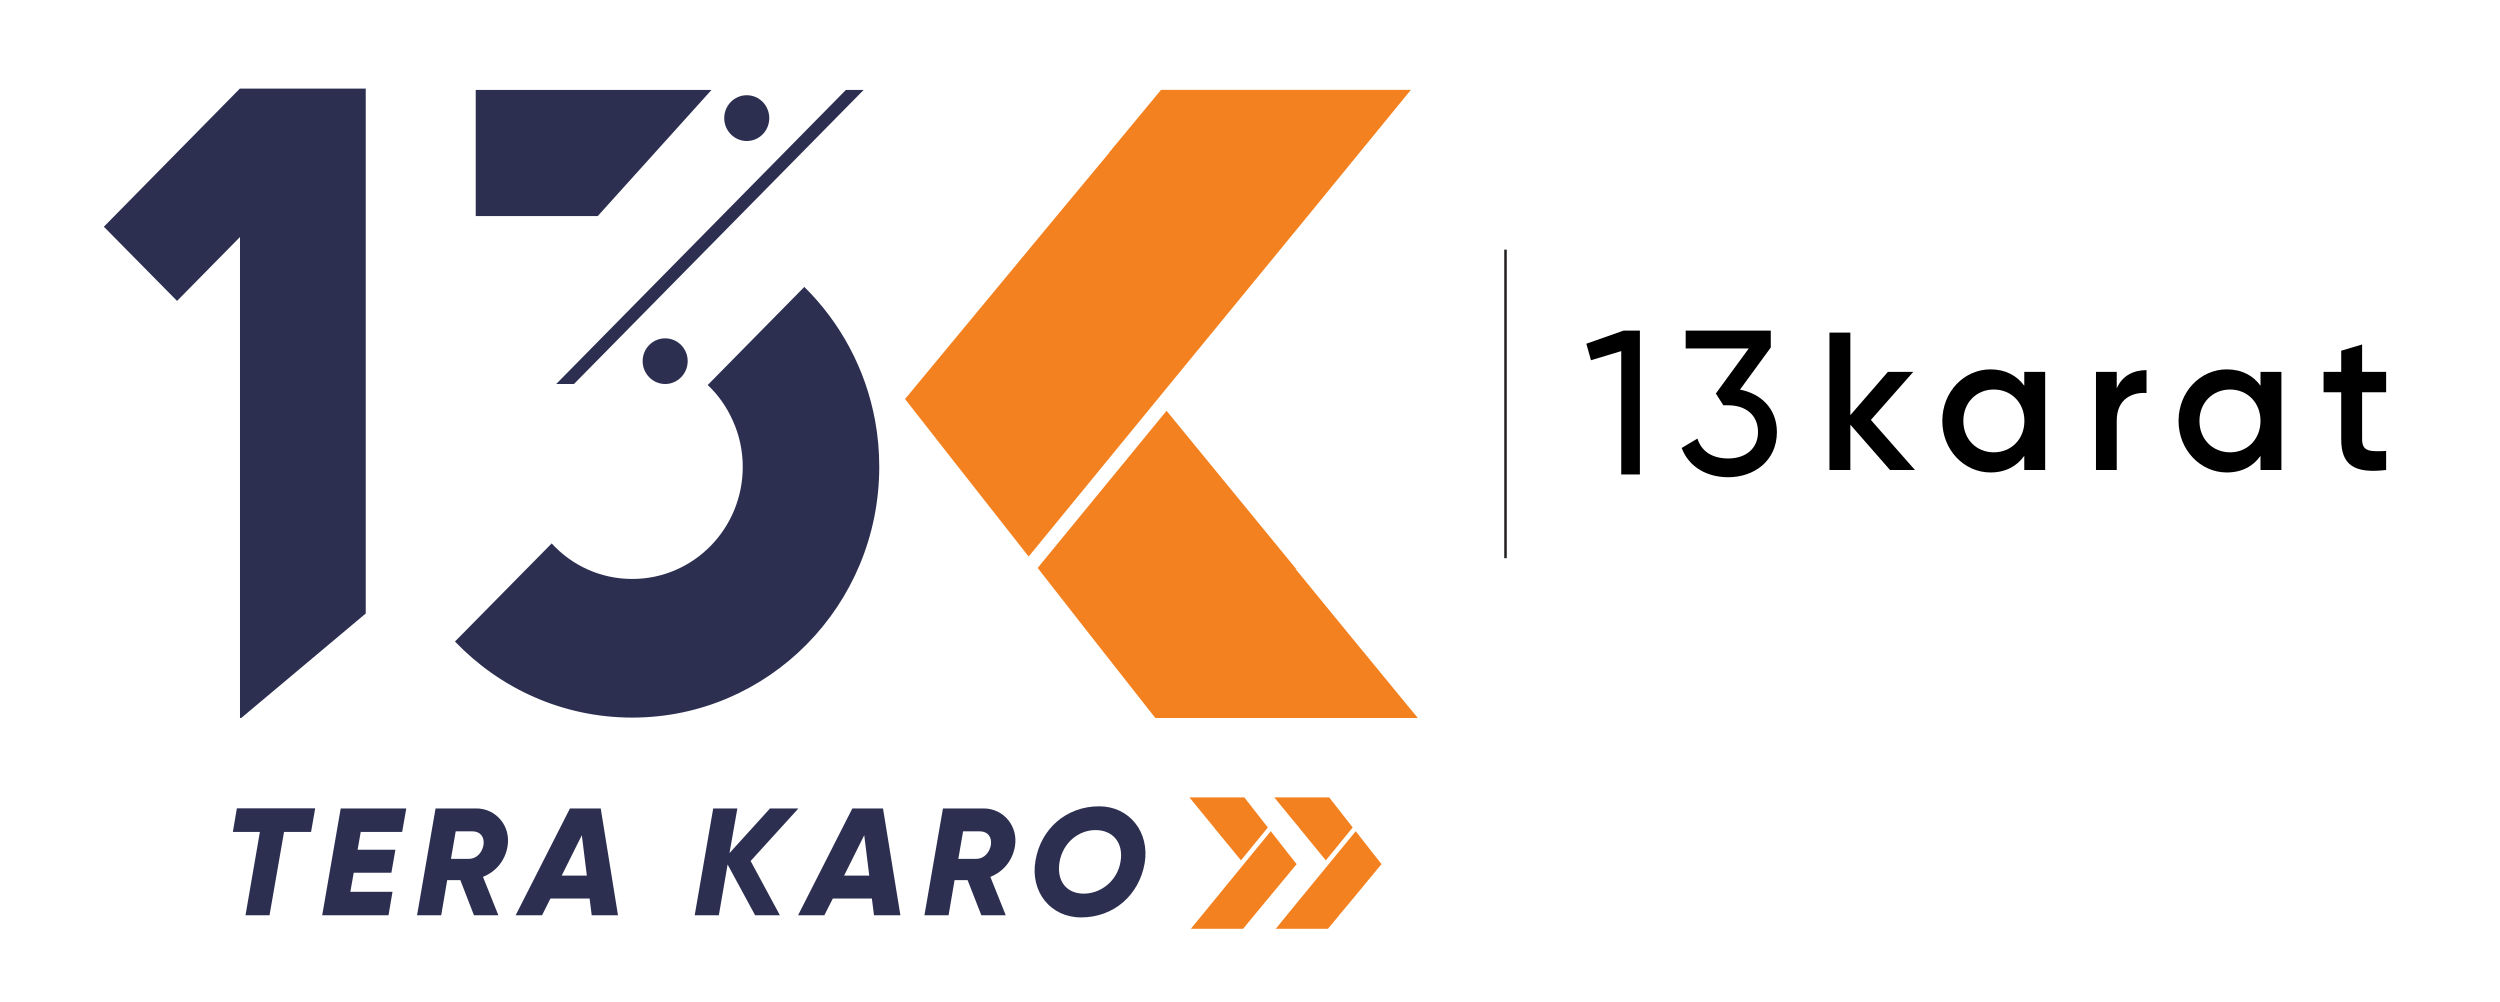
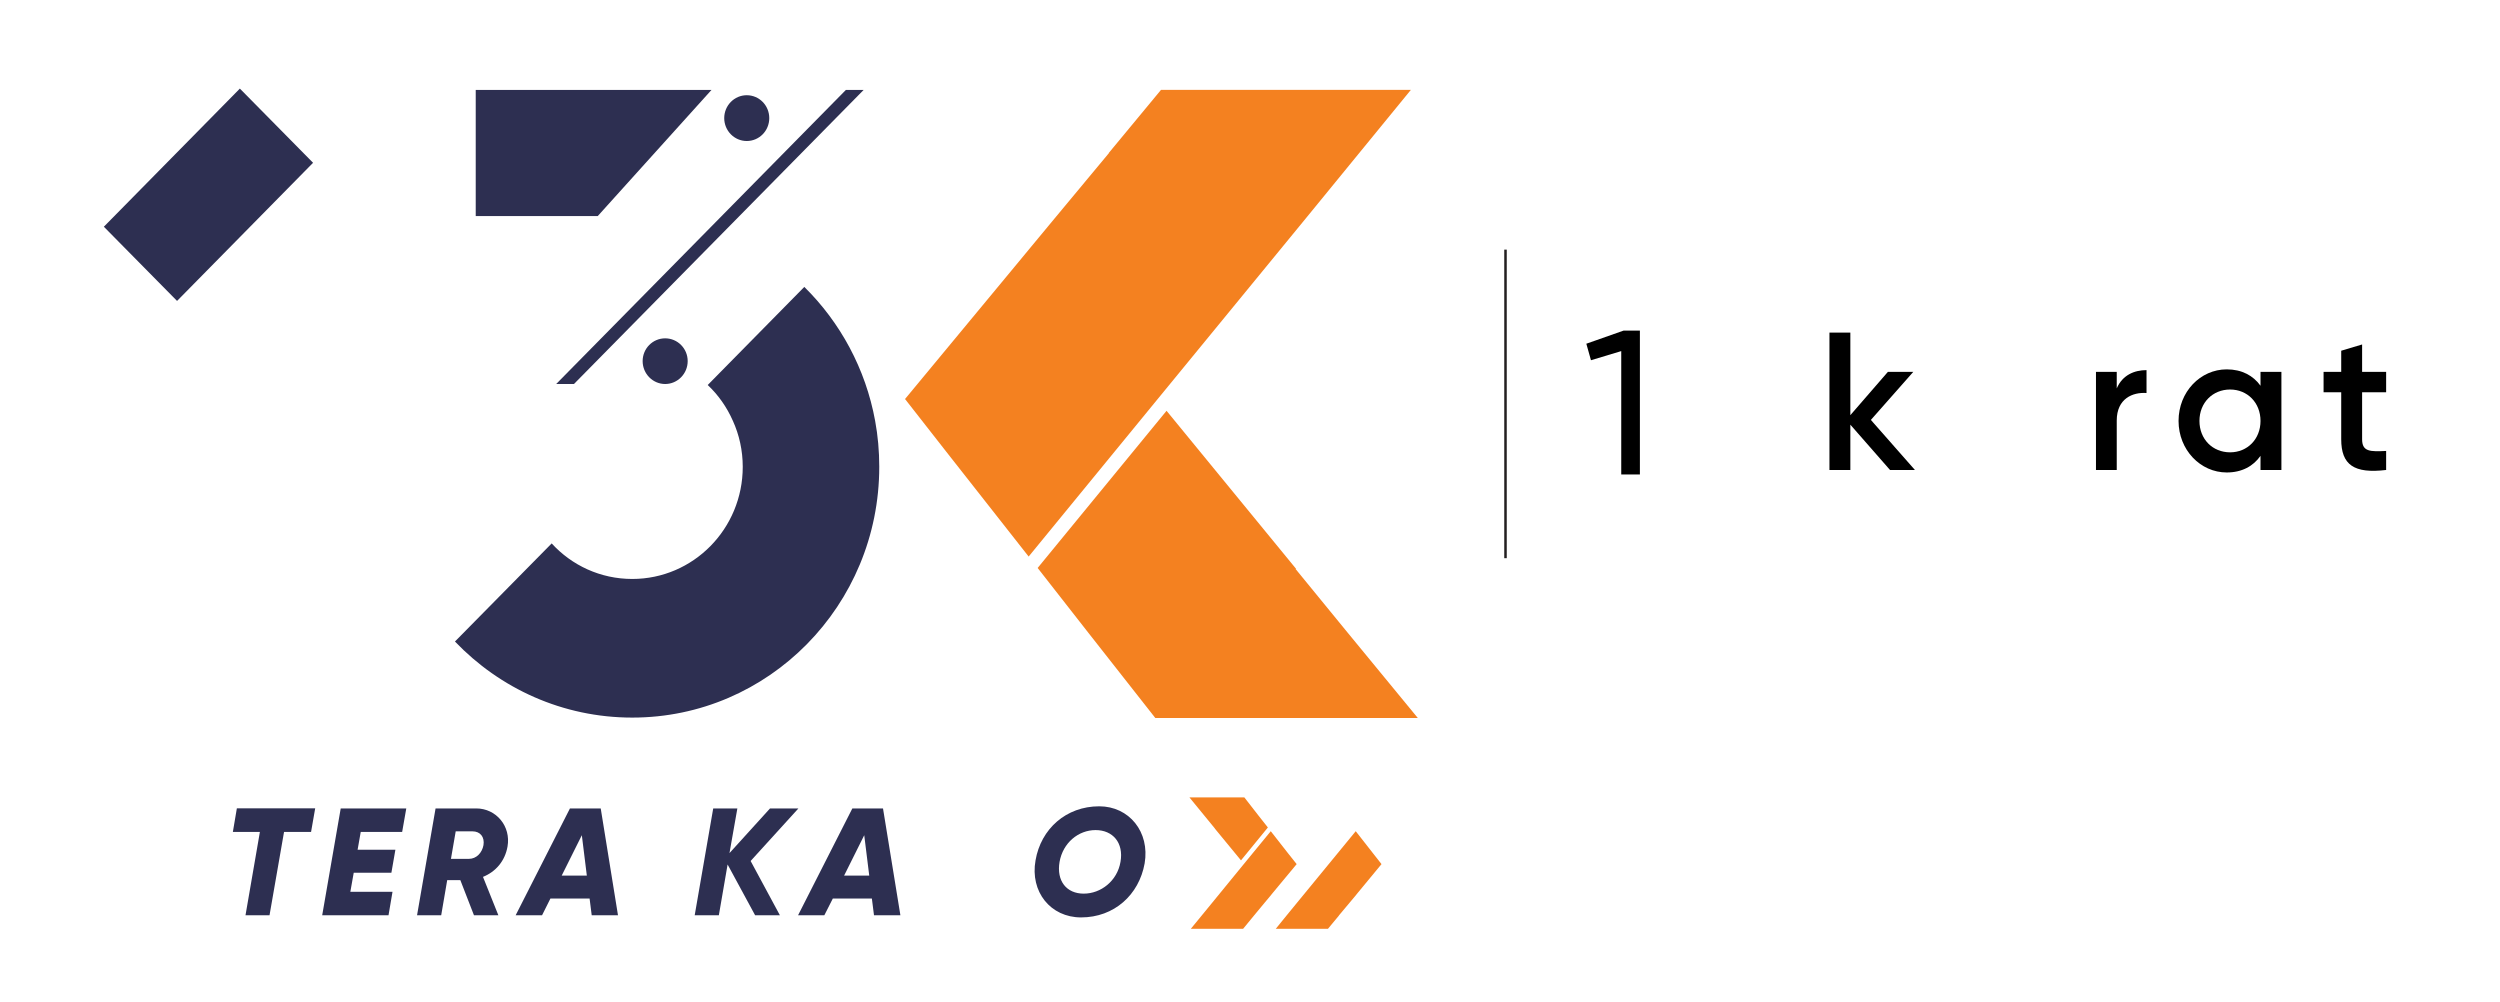
<svg xmlns="http://www.w3.org/2000/svg" version="1.2" viewBox="0 0 1998 801" width="1998" height="801">
  <title>Tera_Karo_Logo_Long-svg (1)-svg</title>
  <style>
		.s0 { fill: #2d2f51 } 
		.s1 { fill: #f48120 } 
		.s2 { fill: none;stroke: #231f20;stroke-width: 2 } 
		.s3 { fill: #000000 } 
	</style>
  <g id="Layer">
    <g id="Layer">
      <g id="Layer">
-         <path id="Layer" class="s0" d="m292.3 70.8v419.5l-99.5 83.5h-1v-503z" />
        <path id="Layer" class="s0" d="m250.2 130.1l-108.7 110.4-58.5-59.3 108.7-110.4z" />
      </g>
      <g id="Layer">
        <path id="Layer" class="s1" d="m924.9 319.3l-102.8 125.5-65.7-83.6-33.1-42.3 91.2-110.1 10-12.1 19.9-24 41.9-50.4h-0.2l41.8-50.5h199.7l-41.3 50.5-41.2 50.4z" />
        <path id="Layer" class="s1" d="m1133.1 573.8h-209.8l-53.9-68.6-39.5-50.5-0.6-0.8 103-125.6 15 18.3 88.6 108.1h-0.5l41.3 50.5z" />
      </g>
      <g id="Layer">
        <path id="Layer" class="s0" d="m568.6 71.9l-90.9 100.8h-97.5v-100.8z" />
        <path id="Layer" class="s0" d="m690.2 71.9l-231.5 235h-14.2l231.5-235z" />
        <path id="Layer" class="s0" d="m702.7 373.1c0 110.7-88.4 200.4-197.4 200.4-55.6 0-105.8-23.3-141.7-60.8l77.3-78.4c16 17.5 38.9 28.4 64.4 28.4 48.8 0 88.3-40.1 88.3-89.6 0-13.1-2.8-25.6-7.9-36.8-4.8-10.9-11.6-20.6-20.1-28.6l77.2-78.4c28.7 28.3 49 65.4 56.6 107 2.2 11.9 3.3 24.2 3.3 36.8z" />
        <path id="Layer" class="s0" d="m596.8 112.7c-9.9 0-18-8.2-18-18.3 0-10.1 8.1-18.3 18-18.3 10 0 18 8.2 18 18.3 0 10.1-8 18.3-18 18.3z" />
        <path id="Layer" class="s0" d="m531.6 306.9c-9.9 0-18-8.2-18-18.3 0-10.1 8.1-18.2 18-18.2 9.9 0 18 8.1 18 18.2 0 10.1-8.1 18.3-18 18.3z" />
      </g>
      <g id="Layer">
        <g id="Layer">
          <path id="Layer" class="s0" d="m248.6 664.9h-21.6l-11.6 66.6h-19.2l11.5-66.6h-21.6l3.2-18.9h62.6z" />
          <path id="Layer" class="s0" d="m288.3 664.9l-2.5 14.2h30.2l-3.2 18.4h-30.1l-2.7 15.2h33.7l-3.2 18.8h-53l14.8-85.4h52.4l-3.3 18.8z" />
          <path id="Layer" fill-rule="evenodd" class="s0" d="m386 700.8l12.3 30.7h-19.5l-10.9-28.1h-10.5l-4.8 28.1h-19.3l14.8-85.4h32.5c16 0 27.9 14.3 25 30.5-2 11.5-9.4 20.1-19.6 24.2zm-8.5-36.4h-13.3l-3.8 22h14.4c5.9 0 10.5-4.8 11.6-11 1-6.3-2.4-11-8.9-11z" />
          <path id="Layer" fill-rule="evenodd" class="s0" d="m471.2 718.1h-31.3l-6.7 13.4h-21.1l43.4-85.4h24.6l13.8 85.4h-21zm-2.2-18.3l-4-32.3-16.1 32.3z" />
          <path id="Layer" class="s0" d="m599.9 688.1l23.4 43.4h-19.8l-22-40.6-7 40.6h-19.3l14.8-85.4h19.3l-6.3 35.7 32.4-35.7h22.7z" />
          <path id="Layer" fill-rule="evenodd" class="s0" d="m696.8 718.1h-31.2l-6.8 13.4h-21l43.4-85.4h24.5l13.9 85.4h-21.1zm-2.1-18.3l-4-32.3-16.1 32.3z" />
-           <path id="Layer" fill-rule="evenodd" class="s0" d="m791.5 700.8l12.3 30.7h-19.5l-11-28.1h-10.4l-4.8 28.1h-19.3l14.8-85.4h32.5c16 0 27.9 14.3 25 30.5-2 11.5-9.4 20.1-19.6 24.2zm-8.5-36.4h-13.3l-3.8 22h14.4c5.9 0 10.5-4.8 11.6-11 1-6.3-2.4-11-8.9-11z" />
          <path id="Layer" fill-rule="evenodd" class="s0" d="m827.6 687.6c4.3-25.2 24.5-43.2 50.9-43.2 23.9 0 40.6 20.5 36.3 45.6-4.5 25.2-24.4 43.2-50.8 43.2-24.4 0-40.9-20.5-36.4-45.6zm67.9 1.2c2.7-15.3-6.2-25.4-19.9-25.4-13.7 0-26.1 10.1-28.8 25.4-2.6 15.3 5.6 25.4 19.3 25.4 13.7 0 26.8-10.1 29.4-25.4z" />
        </g>
        <g id="Layer">
          <path id="Layer" class="s1" d="m994.1 690.5l21.5-26.2 13.7 17.5 7 8.8-19.1 23-2.1 2.6-4.2 5-8.7 10.5-8.7 10.6h-41.8l8.7-10.6 8.6-10.5z" />
          <path id="Layer" class="s1" d="m950.6 637.3h43.9l11.2 14.4 7.5 9.5 0.1 0.1-21.5 26.3-2.3-2.8-18.6-22.6h0.1l-8.6-10.5z" />
        </g>
        <g id="Layer">
          <path id="Layer" class="s1" d="m1062 690.5l21.5-26.2 13.7 17.5 6.9 8.8-19 23-2.1 2.6-4.2 5-8.8 10.5h0.1l-8.8 10.6h-41.7l8.6-10.6 8.6-10.5z" />
-           <path id="Layer" class="s1" d="m1018.4 637.3h43.9l11.3 14.4 7.4 9.5 0.1 0.1-21.5 26.3-2.3-2.8-18.5-22.6h0.1l-8.7-10.5z" />
        </g>
      </g>
      <g id="Layer">
        <path id="Layer" fill-rule="evenodd" class="s2" d="m1203.2 199.5v246.6" />
      </g>
      <g id="Layer">
        <path id="Layer" class="s3" d="m1297.6 264.2l-29.8 10.5 3.7 13.2 24.2-7.3v98.6h14.9v-115z" />
-         <path id="Layer" class="s3" d="m1390.6 311.4l24.6-33.7v-13.5h-68v14.3h50.4l-26.3 36 6 9.4h3.9c13.6 0 23.8 7.5 23.8 21.3 0 13.7-10.2 21.2-23.8 21.2-12.3 0-21.2-5.2-24.6-15.9l-12.6 7.5c5.8 15.5 20.5 23.4 37.2 23.4 20.4 0 38.9-12.8 38.9-36.2-0.1-19-13.1-30.7-29.5-33.8z" />
        <path id="Layer" class="s3" d="m1495.2 335.6l33.9-38.4h-20.3l-30 34.6v-66h-16.7v109.8h16.7v-36.2l31.7 36.2h19.9z" />
-         <path id="Layer" fill-rule="evenodd" class="s3" d="m1634.5 297.2v78.4h-16.7v-11.3c-5.9 8.3-15 13.3-27 13.3-21.1 0-38.5-18-38.5-41.2 0-23.3 17.4-41.2 38.5-41.2 12 0 21.1 5 27 13.1v-11.1zm-16.6 39.2c0-14.6-10.5-25.1-24.5-25.1-13.9 0-24.3 10.5-24.3 25.1 0 14.6 10.4 25.1 24.3 25.1 14 0 24.5-10.5 24.5-25.1z" />
        <path id="Layer" class="s3" d="m1691.7 310.4v-13.2h-16.6v78.4h16.6v-39.5c0-17.6 12.8-22.8 23.8-22v-18.3c-9.7 0-19.2 3.9-23.8 14.6z" />
        <path id="Layer" fill-rule="evenodd" class="s3" d="m1823.3 297.2v78.4h-16.7v-11.3c-5.8 8.3-14.9 13.3-27 13.3-21 0-38.5-18-38.5-41.2 0-23.3 17.5-41.2 38.5-41.2 12.1 0 21.2 5 27 13.1v-11.1zm-16.7 39.2c0-14.6-10.5-25.1-24.3-25.1-13.9 0-24.5 10.5-24.5 25.1 0 14.6 10.5 25.1 24.5 25.1 13.8 0 24.3-10.5 24.3-25.1z" />
        <path id="Layer" class="s3" d="m1907 313.5v-16.3h-19.2v-21.9l-16.7 5v16.9h-14.1v16.3h14.1v37.6c0 20.4 10.2 27.6 35.9 24.5v-15.2c-12.7 0.6-19.2 0.7-19.2-9.3v-37.6z" />
      </g>
    </g>
  </g>
</svg>